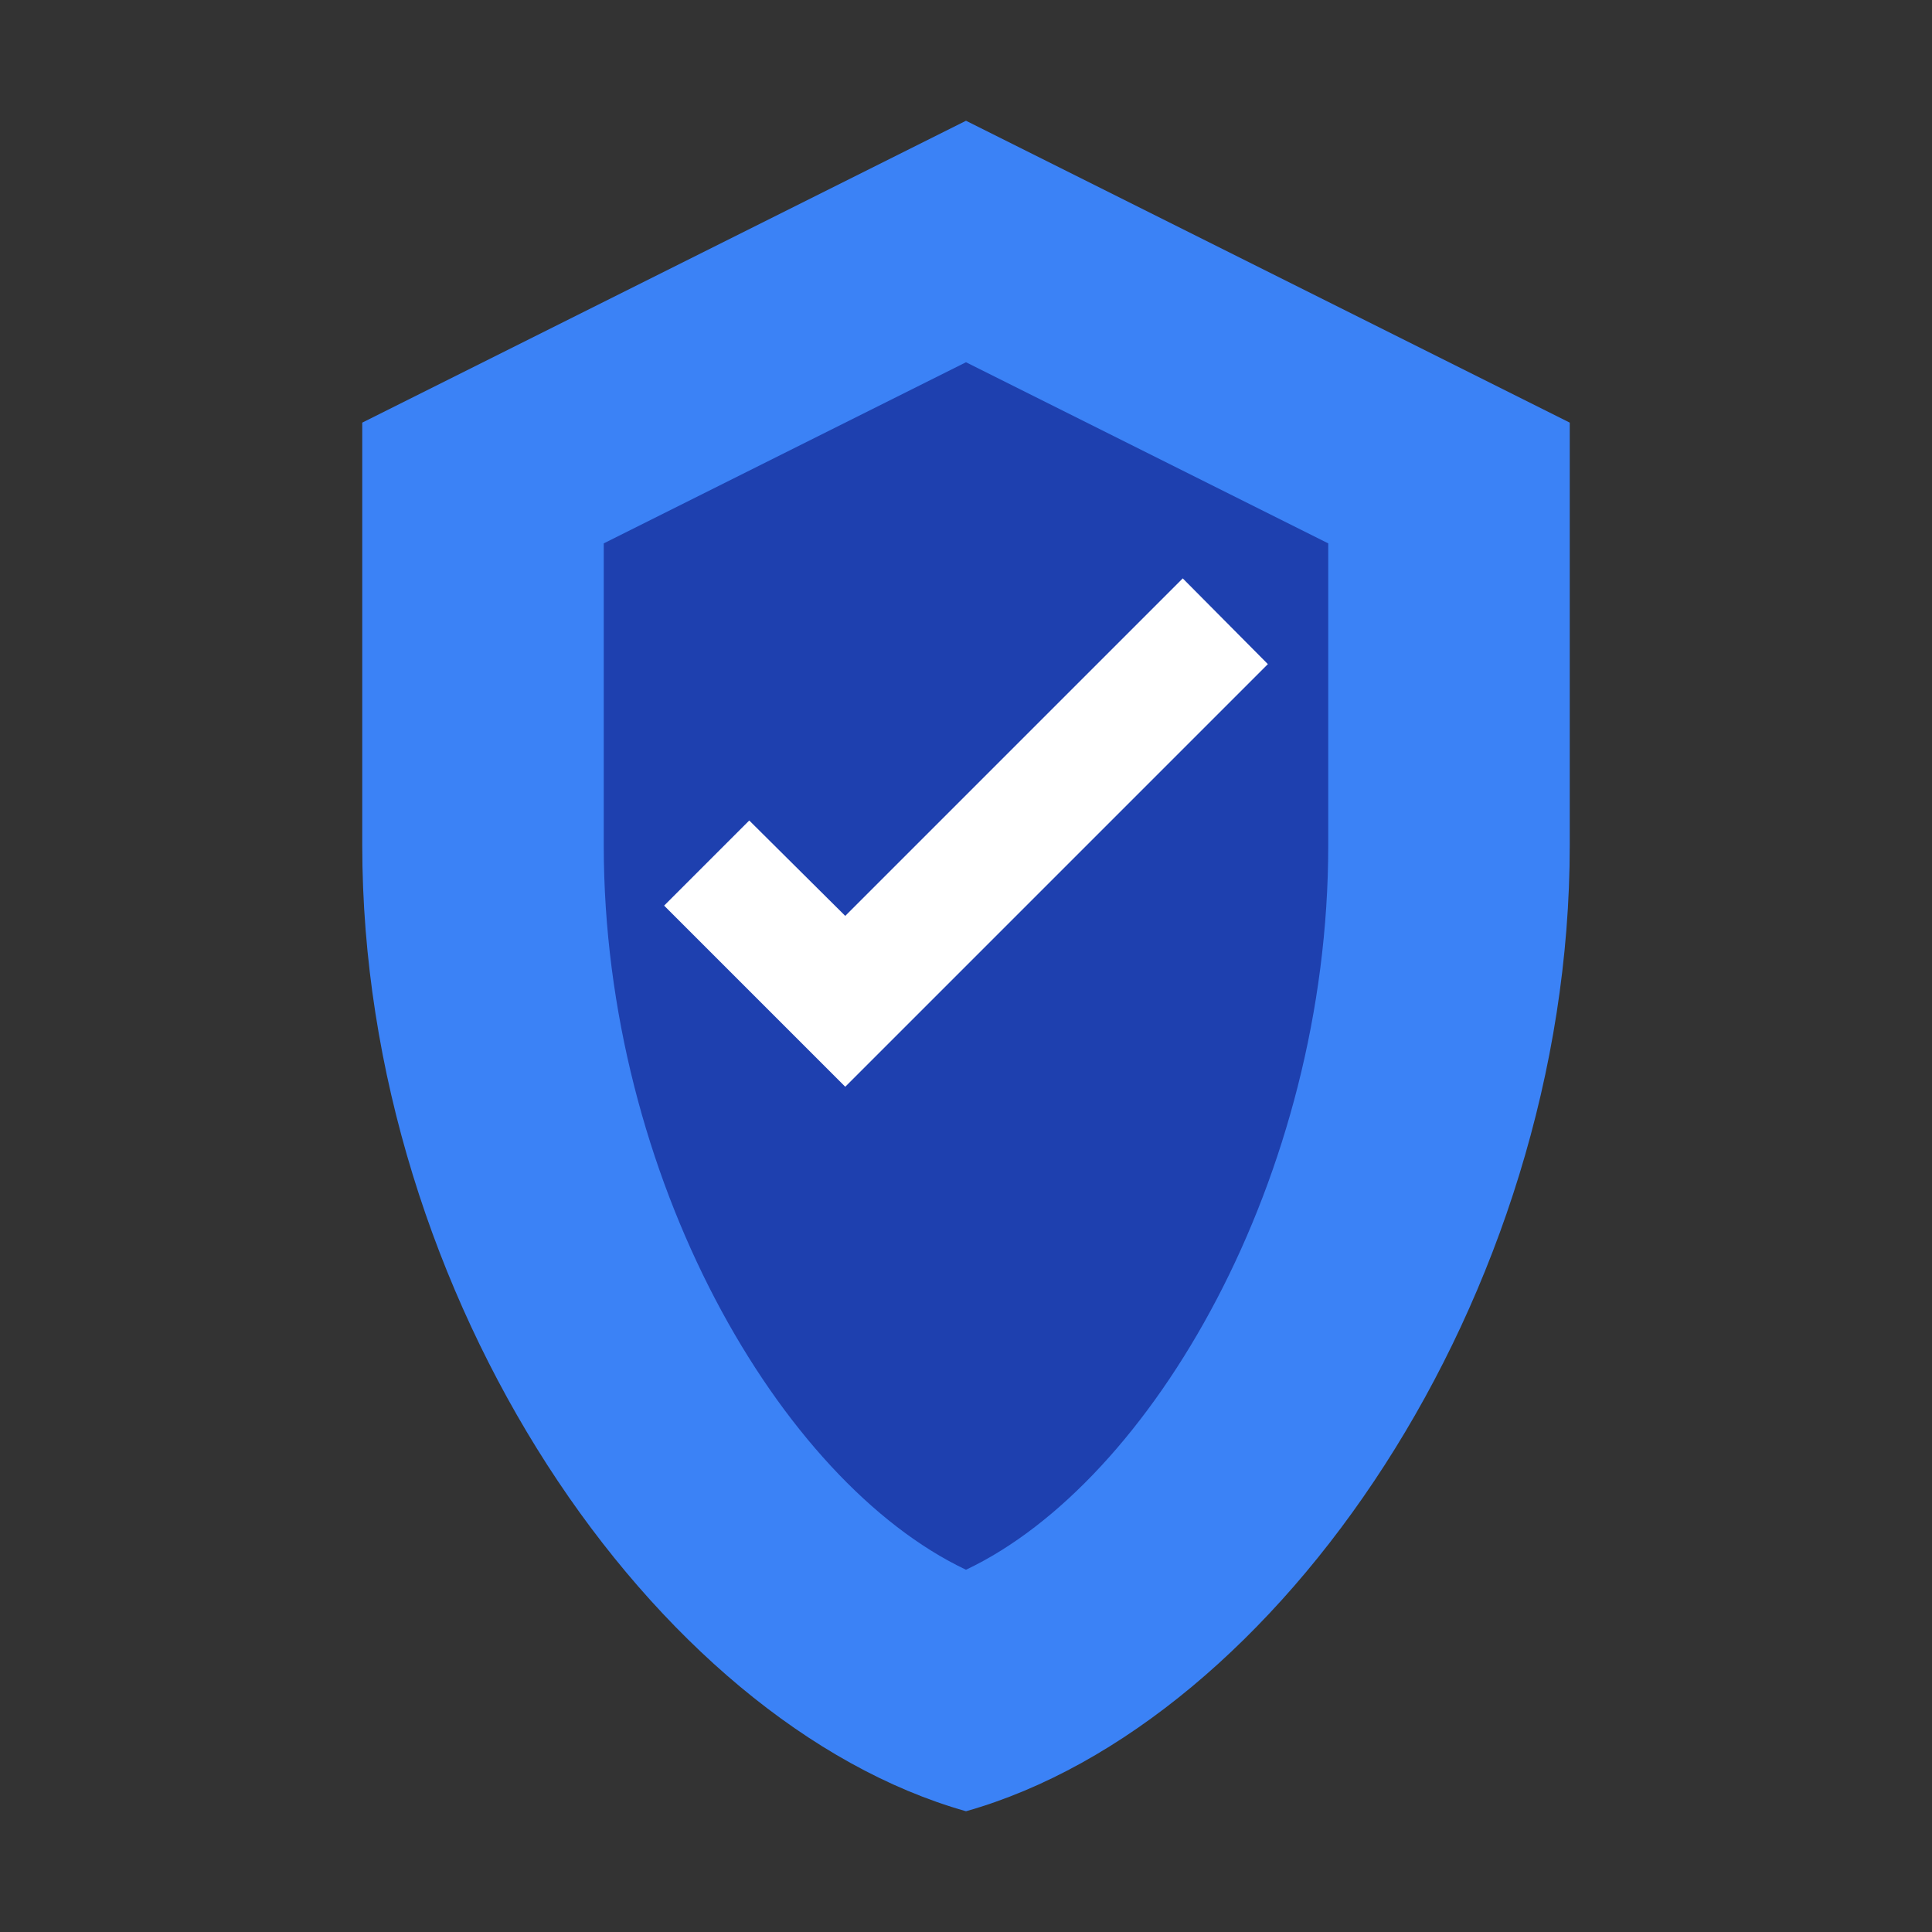
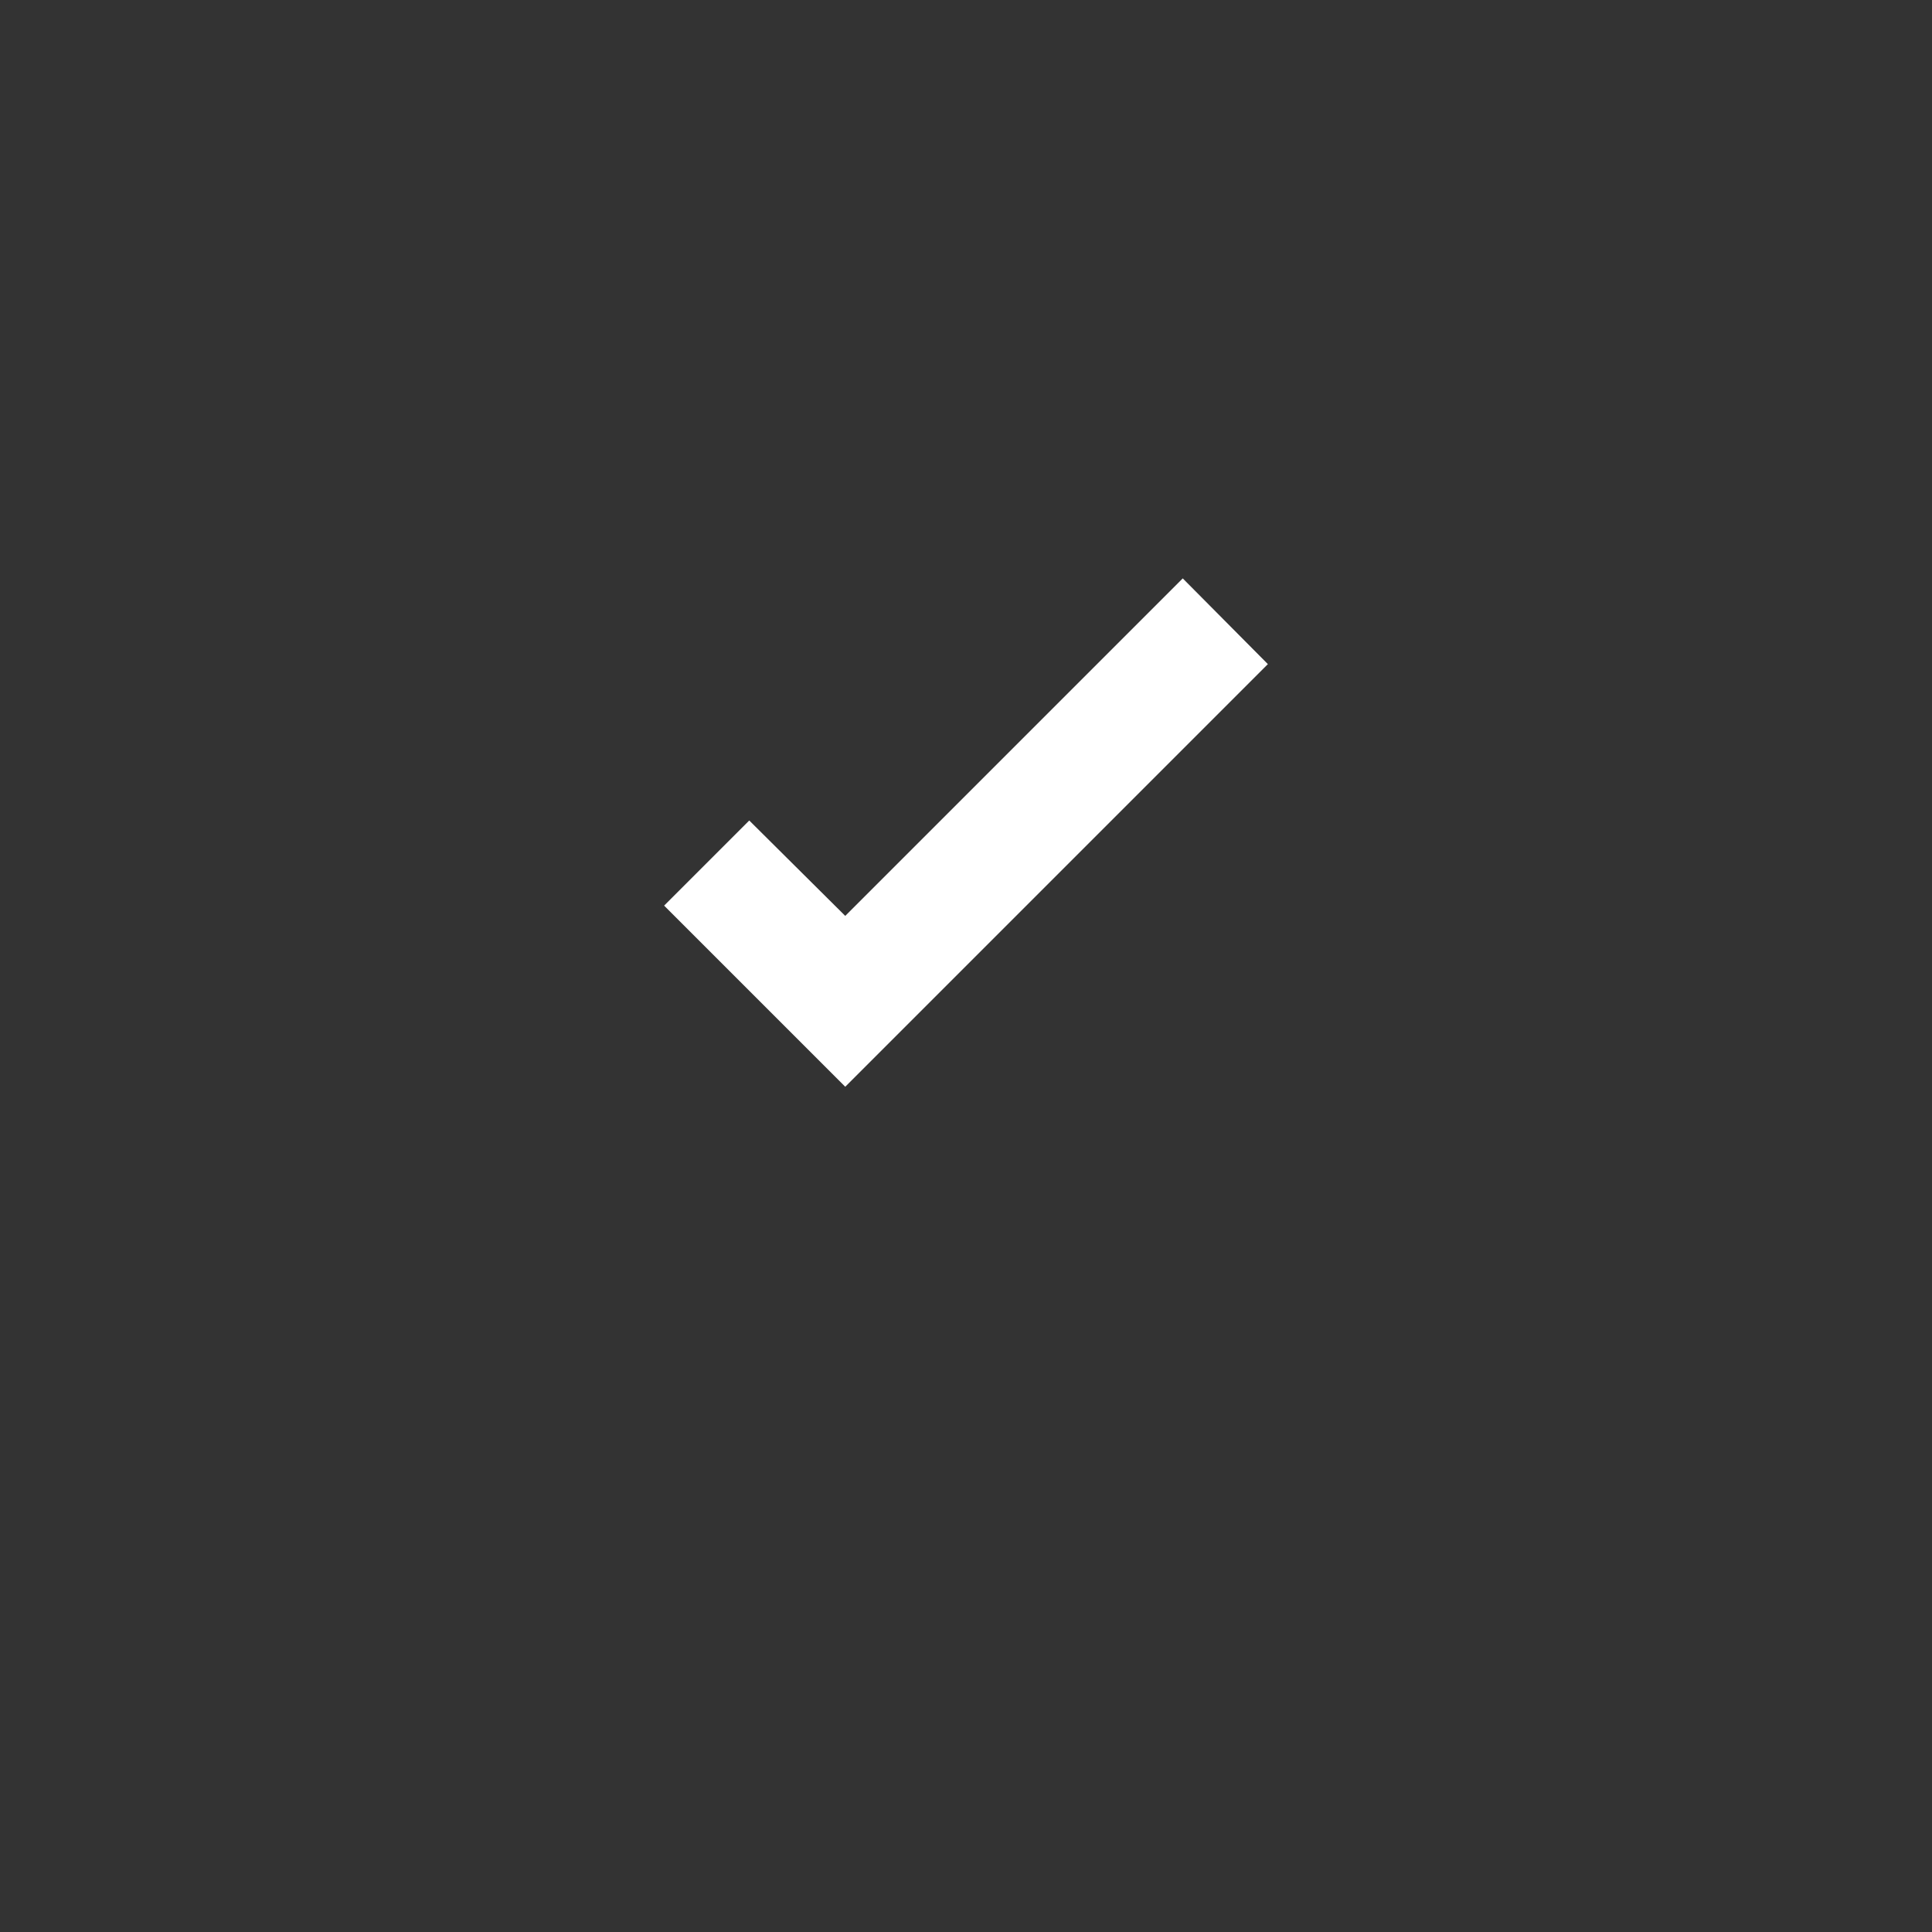
<svg xmlns="http://www.w3.org/2000/svg" width="32" height="32" viewBox="0 0 32 32" fill="none">
  <rect x="0" y="0" width="32" height="32" fill="#333333" stroke="none" />
-   <path d="M16 2L6 7V14C6 21.5 10.84 28.54 16 30C21.16 28.54 26 21.5 26 14V7L16 2Z" fill="#3B82F6" />
-   <path d="M16 6L10 9V14C10 19.5 12.92 24.54 16 26C19.08 24.54 22 19.5 22 14V9L16 6Z" fill="#1E40AF" />
  <path d="M14 18L11 15L12.41 13.59L14 15.17L19.59 9.58L21 11L14 18Z" fill="white" />
</svg>